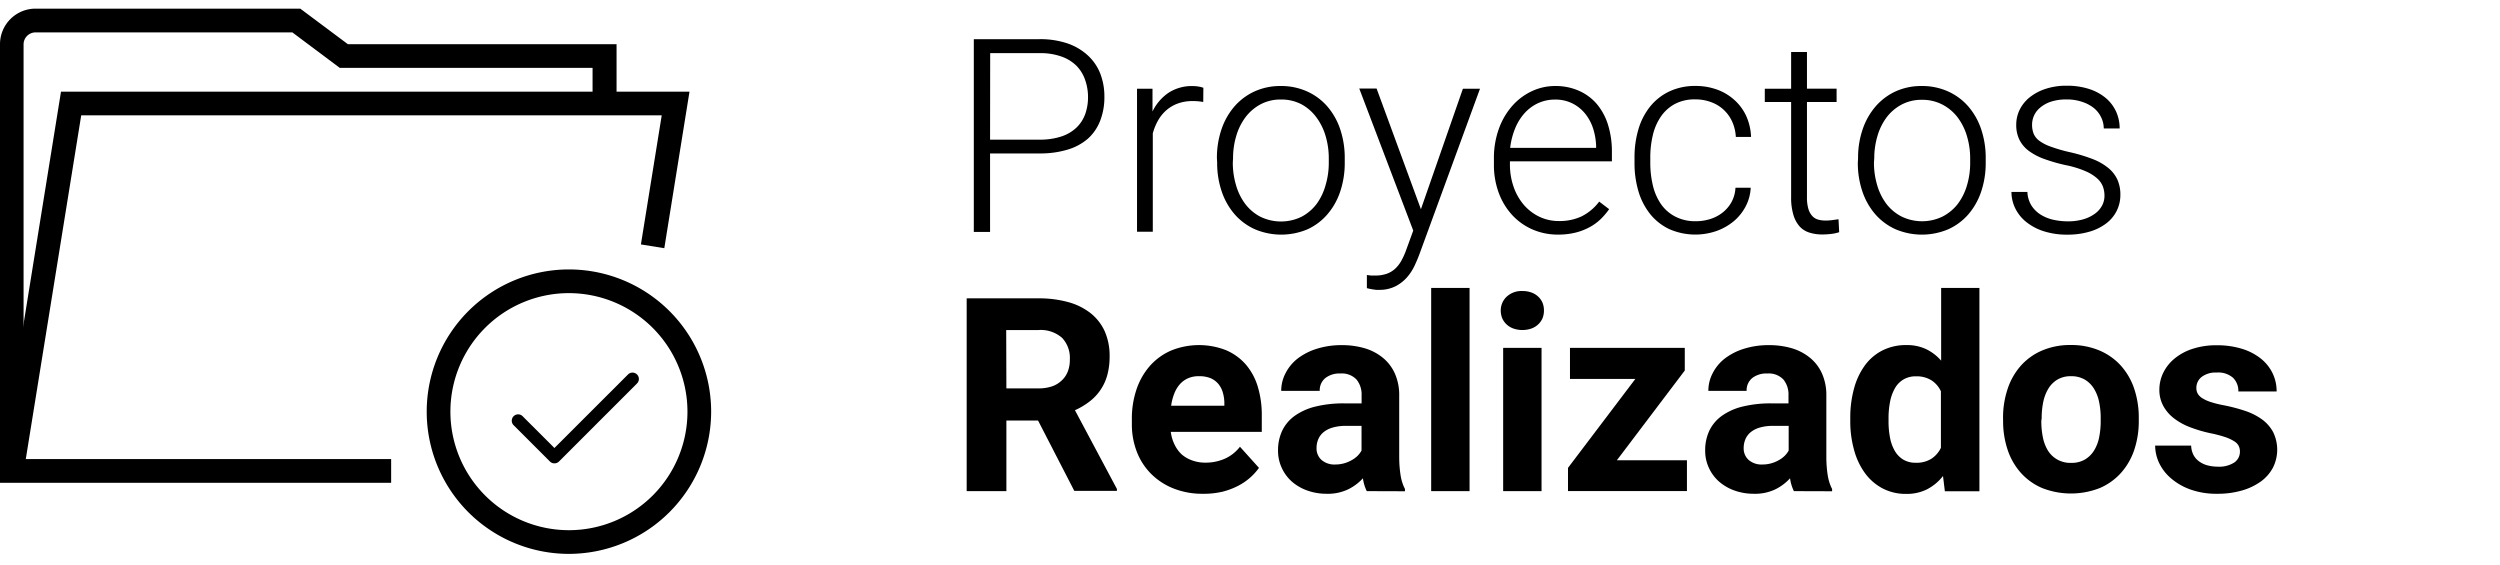
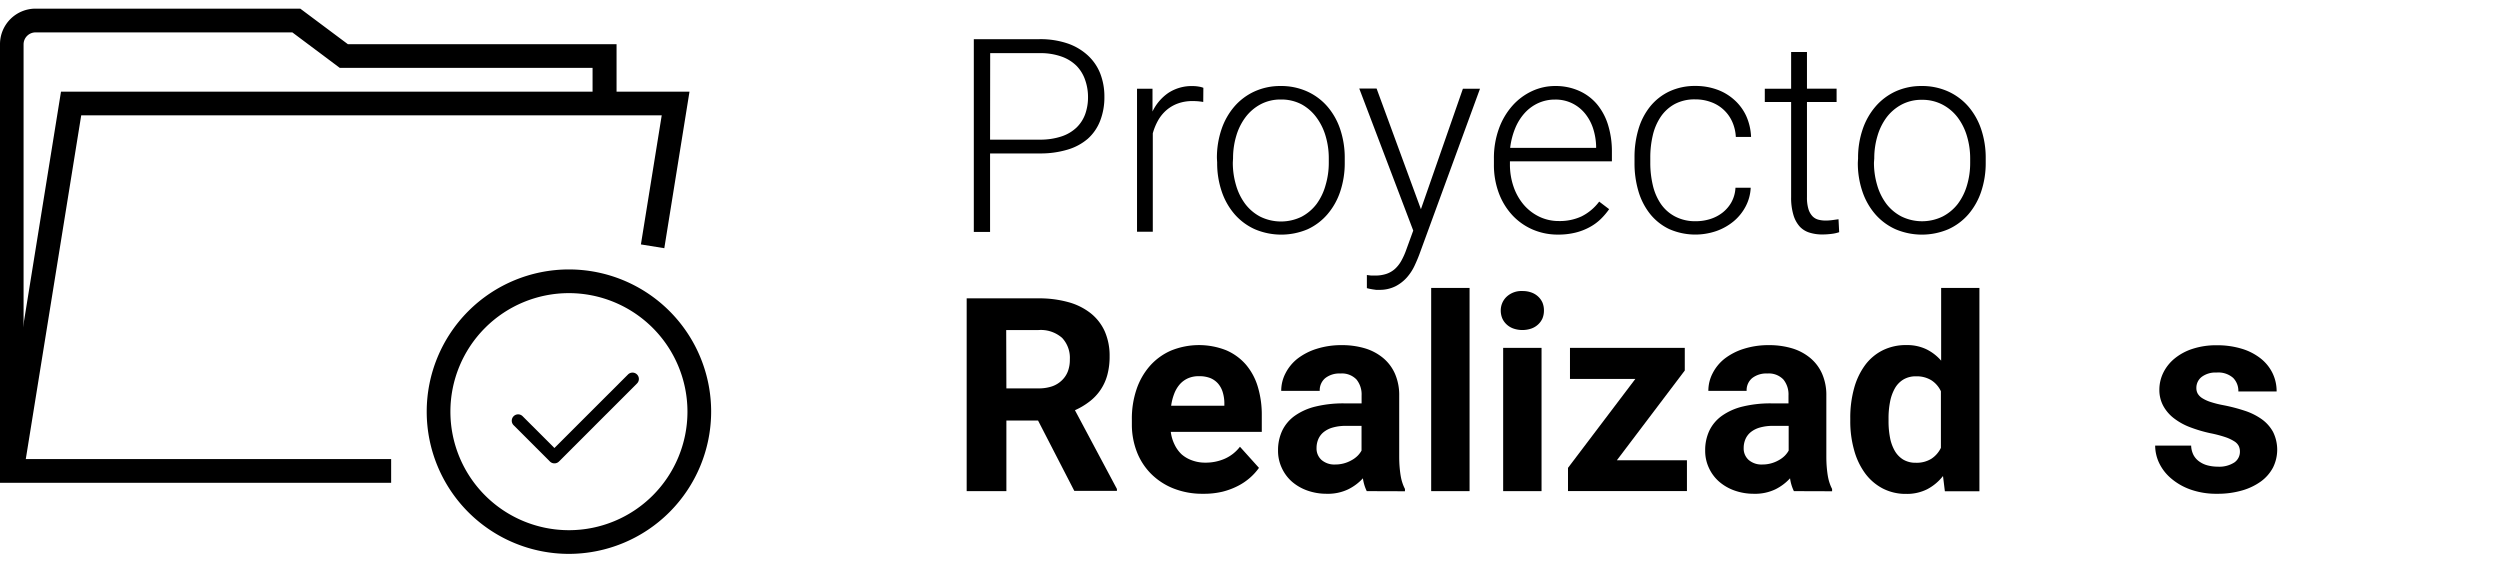
<svg xmlns="http://www.w3.org/2000/svg" id="Capa_1" data-name="Capa 1" viewBox="0 0 416.79 94.13">
  <title>protectos</title>
  <path d="M65.21,80.49H0V7.37A5.93,5.93,0,0,1,5.93,1.44H50.06L58,7.37h44.79v9.88h-4V11.32H56.65L48.74,5.4H5.93a2,2,0,0,0-2,2V76.53H65.21Z" />
  <polygon points="3.93 78.82 0.03 78.19 10.17 15.28 114.95 15.28 110.75 41.38 106.85 40.75 110.32 19.23 13.54 19.23 3.93 78.82" />
  <path d="M94.85,92.34a23.71,23.71,0,1,1,23.71-23.71A23.74,23.74,0,0,1,94.85,92.34Zm0-43.47a19.76,19.76,0,1,0,19.76,19.76A19.78,19.78,0,0,0,94.85,48.87Z" />
  <path d="M92.43,77.25a1.06,1.06,0,0,1-.75-.31l-6.05-6.05a1.06,1.06,0,0,1,1.5-1.5l5.3,5.3L104.7,62.43a1.06,1.06,0,1,1,1.5,1.5l-13,13A1.06,1.06,0,0,1,92.43,77.25Z" />
  <path d="M165.06,25.58V38.67h-2.71V6.53H173.3a14.11,14.11,0,0,1,4.67.71,9.53,9.53,0,0,1,3.39,2,8.16,8.16,0,0,1,2.06,3,10.53,10.53,0,0,1,.7,3.88,10.76,10.76,0,0,1-.7,4,7.76,7.76,0,0,1-2.05,3A9.12,9.12,0,0,1,178,24.94a15.57,15.57,0,0,1-4.68.64Zm0-2.3h8.23a11.18,11.18,0,0,0,3.69-.54,6.63,6.63,0,0,0,2.52-1.5A5.93,5.93,0,0,0,180.93,19a8.31,8.31,0,0,0,.46-2.8,8.53,8.53,0,0,0-.46-2.81A6.29,6.29,0,0,0,179.5,11,6.77,6.77,0,0,0,177,9.44a10.42,10.42,0,0,0-3.69-.58h-8.23Z" />
  <path d="M200.6,17a9.91,9.91,0,0,0-1.79-.15,7,7,0,0,0-2.43.4,6.1,6.1,0,0,0-1.91,1.11,6.53,6.53,0,0,0-1.39,1.7,9.45,9.45,0,0,0-.89,2.17v16.4h-2.63V14.79h2.58l0,3.8a7.91,7.91,0,0,1,2.64-3.1,7.1,7.1,0,0,1,4.09-1.14,5.81,5.81,0,0,1,1,.09,3.34,3.34,0,0,1,.75.2Z" />
  <path d="M202.88,26.38a14.66,14.66,0,0,1,.76-4.81,11.39,11.39,0,0,1,2.15-3.81,9.85,9.85,0,0,1,3.35-2.51,10.32,10.32,0,0,1,4.37-.91,10.5,10.5,0,0,1,4.42.91,9.82,9.82,0,0,1,3.37,2.51,11.27,11.27,0,0,1,2.14,3.81,14.87,14.87,0,0,1,.75,4.81v.73a14.87,14.87,0,0,1-.75,4.81,11.26,11.26,0,0,1-2.14,3.81A9.71,9.71,0,0,1,218,38.22a11.24,11.24,0,0,1-8.79,0,9.83,9.83,0,0,1-3.37-2.49,11.29,11.29,0,0,1-2.16-3.81,14.66,14.66,0,0,1-.76-4.81Zm2.65.73a13,13,0,0,0,.53,3.74A9.64,9.64,0,0,0,207.6,34a7.56,7.56,0,0,0,2.52,2.13,7.83,7.83,0,0,0,6.88,0A7.59,7.59,0,0,0,219.5,34,9.64,9.64,0,0,0,221,30.85a13,13,0,0,0,.53-3.74v-.73a12.86,12.86,0,0,0-.53-3.7,9.78,9.78,0,0,0-1.54-3.12A7.61,7.61,0,0,0,217,17.4a7.24,7.24,0,0,0-3.45-.81,7.07,7.07,0,0,0-3.41.81,7.68,7.68,0,0,0-2.5,2.15,9.78,9.78,0,0,0-1.54,3.12,12.86,12.86,0,0,0-.53,3.7Z" />
  <path d="M236.89,34.88l7-20.09h2.85L236.6,42.49q-.31.82-.78,1.83a8.28,8.28,0,0,1-1.24,1.9,6.55,6.55,0,0,1-1.9,1.49,5.82,5.82,0,0,1-2.77.61l-.51,0-.57-.08-.54-.1-.41-.1,0-2.19.72.09.65,0a5.85,5.85,0,0,0,1.88-.28,4.09,4.09,0,0,0,1.42-.82,5.33,5.33,0,0,0,1.07-1.36,11.86,11.86,0,0,0,.84-1.88l1.15-3.16-9-23.68h2.89Z" />
  <path d="M259.76,39.11a10.49,10.49,0,0,1-4.3-.87,10.09,10.09,0,0,1-3.39-2.43,11.17,11.17,0,0,1-2.22-3.7,13.4,13.4,0,0,1-.79-4.7v-.95a14.34,14.34,0,0,1,.83-5,11.76,11.76,0,0,1,2.24-3.82,10,10,0,0,1,3.26-2.44,9.1,9.1,0,0,1,3.9-.86,9.52,9.52,0,0,1,4,.82,8.32,8.32,0,0,1,3,2.27,10,10,0,0,1,1.82,3.47,14.88,14.88,0,0,1,.62,4.39v1.61h-17v.51a11.28,11.28,0,0,0,.6,3.7,9.29,9.29,0,0,0,1.68,3,7.94,7.94,0,0,0,2.58,2,7.44,7.44,0,0,0,3.33.74,8.59,8.59,0,0,0,3.74-.77,8.29,8.29,0,0,0,2.95-2.47l1.66,1.26a11.43,11.43,0,0,1-1.38,1.63A8.3,8.3,0,0,1,265,37.88a9.81,9.81,0,0,1-2.34.9A11.84,11.84,0,0,1,259.76,39.11Zm-.49-22.51a6.72,6.72,0,0,0-2.78.57,6.93,6.93,0,0,0-2.26,1.63,8.68,8.68,0,0,0-1.61,2.55,12.29,12.29,0,0,0-.85,3.3h14.33v-.29a10.67,10.67,0,0,0-.49-2.9A7.76,7.76,0,0,0,264.31,19a6.38,6.38,0,0,0-2.11-1.73A6.3,6.3,0,0,0,259.27,16.6Z" />
  <path d="M282.69,36.88a8,8,0,0,0,2.42-.36,6.48,6.48,0,0,0,2.06-1.07,5.8,5.8,0,0,0,1.49-1.74,5.56,5.56,0,0,0,.67-2.41h2.54a7.41,7.41,0,0,1-.85,3.13,8.16,8.16,0,0,1-2,2.47,9.41,9.41,0,0,1-2.88,1.62,10.8,10.8,0,0,1-7.86-.33,9.1,9.1,0,0,1-3.19-2.53,11.06,11.06,0,0,1-1.94-3.79,16.3,16.3,0,0,1-.65-4.69v-.93a16.3,16.3,0,0,1,.65-4.69,11,11,0,0,1,1.93-3.77,9.14,9.14,0,0,1,3.19-2.53,10,10,0,0,1,4.4-.93,10.39,10.39,0,0,1,3.57.6,8.63,8.63,0,0,1,2.87,1.7,8.17,8.17,0,0,1,2,2.68,9.33,9.33,0,0,1,.82,3.52h-2.54a7.06,7.06,0,0,0-.63-2.6A6.12,6.12,0,0,0,285.19,17a7.32,7.32,0,0,0-2.53-.43,7,7,0,0,0-3.48.79,6.71,6.71,0,0,0-2.33,2.14,9.28,9.28,0,0,0-1.31,3.09,15.91,15.91,0,0,0-.41,3.64v.93a16.16,16.16,0,0,0,.41,3.67,9.27,9.27,0,0,0,1.3,3.09,6.58,6.58,0,0,0,2.34,2.13A7.17,7.17,0,0,0,282.69,36.88Z" />
  <path d="M301.25,8.67v6.11h4.94V17h-4.94V32.87a6.56,6.56,0,0,0,.25,2,3,3,0,0,0,.68,1.19,2.12,2.12,0,0,0,1,.57,4.76,4.76,0,0,0,1.18.14,8.23,8.23,0,0,0,1.15-.08l1-.14.11,2.16a6.07,6.07,0,0,1-1.27.28,12.42,12.42,0,0,1-1.56.1,7,7,0,0,1-2.09-.3,3.74,3.74,0,0,1-1.64-1A5,5,0,0,1,299,35.86a9.9,9.9,0,0,1-.39-3V17h-4.39V14.79h4.39V8.67Z" />
  <path d="M309.77,26.38a14.66,14.66,0,0,1,.76-4.81,11.39,11.39,0,0,1,2.15-3.81A9.85,9.85,0,0,1,316,15.25a10.32,10.32,0,0,1,4.37-.91,10.5,10.5,0,0,1,4.42.91,9.82,9.82,0,0,1,3.37,2.51,11.27,11.27,0,0,1,2.14,3.81,14.87,14.87,0,0,1,.75,4.81v.73a14.87,14.87,0,0,1-.75,4.81,11.26,11.26,0,0,1-2.14,3.81,9.71,9.71,0,0,1-3.35,2.49,11.24,11.24,0,0,1-8.79,0,9.83,9.83,0,0,1-3.37-2.49,11.29,11.29,0,0,1-2.16-3.81,14.66,14.66,0,0,1-.76-4.81Zm2.65.73a13,13,0,0,0,.53,3.74A9.64,9.64,0,0,0,314.5,34,7.56,7.56,0,0,0,317,36.09a7.83,7.83,0,0,0,6.88,0A7.59,7.59,0,0,0,326.39,34a9.64,9.64,0,0,0,1.54-3.11,13,13,0,0,0,.53-3.74v-.73a12.86,12.86,0,0,0-.53-3.7,9.78,9.78,0,0,0-1.54-3.12,7.61,7.61,0,0,0-2.53-2.15,7.24,7.24,0,0,0-3.45-.81,7.07,7.07,0,0,0-3.41.81,7.68,7.68,0,0,0-2.5,2.15A9.78,9.78,0,0,0,313,22.68a12.86,12.86,0,0,0-.53,3.7Z" />
-   <path d="M350.85,32.6a4.41,4.41,0,0,0-.25-1.46,3.48,3.48,0,0,0-.95-1.38,7.1,7.1,0,0,0-1.94-1.21,16.09,16.09,0,0,0-3.23-1,27.78,27.78,0,0,1-3.54-1,10.18,10.18,0,0,1-2.63-1.34,5.26,5.26,0,0,1-1.62-1.87,5.51,5.51,0,0,1-.55-2.54,5.64,5.64,0,0,1,.58-2.52,6.13,6.13,0,0,1,1.68-2.07,8.39,8.39,0,0,1,2.65-1.4,11,11,0,0,1,3.5-.52,11.89,11.89,0,0,1,3.72.54,8.25,8.25,0,0,1,2.78,1.5,6.46,6.46,0,0,1,1.73,2.26,6.71,6.71,0,0,1,.6,2.83h-2.65a4.28,4.28,0,0,0-.41-1.81,4.57,4.57,0,0,0-1.19-1.56A6.17,6.17,0,0,0,347.18,17a7.73,7.73,0,0,0-2.64-.42,8.17,8.17,0,0,0-2.64.38,5.43,5.43,0,0,0-1.79,1,3.68,3.68,0,0,0-1.33,2.83,4.11,4.11,0,0,0,.24,1.45,2.89,2.89,0,0,0,.94,1.21,7.15,7.15,0,0,0,1.94,1,25.65,25.65,0,0,0,3.26.94,27.38,27.38,0,0,1,3.73,1.13A9.52,9.52,0,0,1,351.48,28,5.44,5.44,0,0,1,353,29.94a6.05,6.05,0,0,1,.5,2.53,5.93,5.93,0,0,1-.62,2.7,6,6,0,0,1-1.77,2.1,8.61,8.61,0,0,1-2.78,1.36,12.79,12.79,0,0,1-3.64.49,12.63,12.63,0,0,1-4-.58,9,9,0,0,1-2.94-1.58,6.66,6.66,0,0,1-1.8-2.28,6.24,6.24,0,0,1-.61-2.68H338a4.6,4.6,0,0,0,.73,2.35,5,5,0,0,0,1.59,1.5,6.85,6.85,0,0,0,2.11.81,11.1,11.1,0,0,0,2.28.24,9,9,0,0,0,2.65-.35,6.15,6.15,0,0,0,1.93-.95,4,4,0,0,0,1.18-1.37A3.47,3.47,0,0,0,350.85,32.6Z" />
  <path d="M173.06,70.11h-5.28V81.88h-6.62V49.74H173.1a18.2,18.2,0,0,1,5,.63,10.44,10.44,0,0,1,3.73,1.85,8.12,8.12,0,0,1,2.34,3,10.11,10.11,0,0,1,.82,4.19,11.58,11.58,0,0,1-.4,3.17,8.24,8.24,0,0,1-3,4.4,11.9,11.9,0,0,1-2.38,1.41l7,13.13v.31h-7.11Zm-5.28-5.36h5.34a6.93,6.93,0,0,0,2.28-.34,4.4,4.4,0,0,0,1.63-1,4.09,4.09,0,0,0,1-1.5,5.47,5.47,0,0,0,.33-2,4.85,4.85,0,0,0-1.29-3.58,5.37,5.37,0,0,0-4-1.3h-5.32Z" />
  <path d="M200.58,82.32a13,13,0,0,1-5-.91,11,11,0,0,1-3.73-2.47,10.6,10.6,0,0,1-2.34-3.67,12.54,12.54,0,0,1-.81-4.51v-.86a15.13,15.13,0,0,1,.78-5,11.45,11.45,0,0,1,2.23-3.9,10.08,10.08,0,0,1,3.51-2.55,12.36,12.36,0,0,1,9.17-.07,9.11,9.11,0,0,1,3.3,2.38,10.16,10.16,0,0,1,2,3.7,16.17,16.17,0,0,1,.67,4.81V72H195.19a6.64,6.64,0,0,0,.63,2.12A5.49,5.49,0,0,0,197,75.75a5.35,5.35,0,0,0,1.73,1,6.25,6.25,0,0,0,2.23.38,7.9,7.9,0,0,0,3.22-.65,6.49,6.49,0,0,0,2.54-2L209.89,78a9.46,9.46,0,0,1-1.43,1.59,9.74,9.74,0,0,1-2,1.38,12,12,0,0,1-2.64,1A13.3,13.3,0,0,1,200.58,82.32Zm-.73-19.6a4.28,4.28,0,0,0-1.82.36,4,4,0,0,0-1.35,1,5.26,5.26,0,0,0-.92,1.56,8.85,8.85,0,0,0-.51,2h8.87v-.51a6.44,6.44,0,0,0-.28-1.77,3.88,3.88,0,0,0-.77-1.41,3.48,3.48,0,0,0-1.32-.93A5,5,0,0,0,199.85,62.72Z" />
  <path d="M227.86,81.88a7.08,7.08,0,0,1-.64-2.14,8.35,8.35,0,0,1-2.44,1.83,7.82,7.82,0,0,1-3.59.75,9.53,9.53,0,0,1-3.21-.53,8,8,0,0,1-2.58-1.48A6.79,6.79,0,0,1,213.69,78a6.67,6.67,0,0,1-.62-2.88,7.64,7.64,0,0,1,.7-3.33,6.52,6.52,0,0,1,2.09-2.47,10.05,10.05,0,0,1,3.45-1.54,19.46,19.46,0,0,1,4.8-.53H227V65.92a3.94,3.94,0,0,0-.85-2.65,3.35,3.35,0,0,0-2.68-1,3.8,3.8,0,0,0-2.53.77,2.63,2.63,0,0,0-.92,2.12H213.6a6.31,6.31,0,0,1,.72-2.94,7.35,7.35,0,0,1,2-2.43,10.25,10.25,0,0,1,3.2-1.64,13.59,13.59,0,0,1,4.19-.61,13.3,13.3,0,0,1,3.84.53,8.66,8.66,0,0,1,3,1.58,7.18,7.18,0,0,1,2,2.63,8.82,8.82,0,0,1,.72,3.68V76.07q0,1,.07,1.82t.18,1.46a7.46,7.46,0,0,0,.29,1.17,6.86,6.86,0,0,0,.42,1v.38Zm-5.28-4.44a5.46,5.46,0,0,0,2.76-.72,4.42,4.42,0,0,0,1-.74,4,4,0,0,0,.65-.86V71h-2.63a7.71,7.71,0,0,0-2.18.28,4.25,4.25,0,0,0-1.52.77,3.09,3.09,0,0,0-.88,1.17,3.71,3.71,0,0,0-.29,1.47,2.55,2.55,0,0,0,.84,2A3.26,3.26,0,0,0,222.59,77.44Z" />
  <path d="M245,81.88h-6.4V48H245Z" />
  <path d="M250.2,51.81a3.14,3.14,0,0,1,1-2.36,3.61,3.61,0,0,1,2.62-.93,4.28,4.28,0,0,1,1.48.24,3.21,3.21,0,0,1,1.13.68,3.07,3.07,0,0,1,.72,1,3.37,3.37,0,0,1,.25,1.31,3.43,3.43,0,0,1-.25,1.34,3.07,3.07,0,0,1-.72,1,3.2,3.2,0,0,1-1.12.68,4.62,4.62,0,0,1-3,0,3.21,3.21,0,0,1-1.13-.68,3.06,3.06,0,0,1-.72-1A3.41,3.41,0,0,1,250.2,51.81ZM257,81.88h-6.4V58H257Z" />
  <path d="M269.56,76.73h11.68v5.14H261.41V78l11.23-14.83h-10.9V58h19.14v3.77Z" />
  <path d="M299.07,81.88a7.08,7.08,0,0,1-.64-2.14A8.35,8.35,0,0,1,296,81.57a7.82,7.82,0,0,1-3.59.75,9.53,9.53,0,0,1-3.21-.53,8,8,0,0,1-2.58-1.48A6.79,6.79,0,0,1,284.9,78a6.67,6.67,0,0,1-.62-2.88,7.64,7.64,0,0,1,.7-3.33,6.52,6.52,0,0,1,2.09-2.47,10.05,10.05,0,0,1,3.45-1.54,19.46,19.46,0,0,1,4.8-.53h2.85V65.92a3.94,3.94,0,0,0-.85-2.65,3.35,3.35,0,0,0-2.68-1,3.8,3.8,0,0,0-2.53.77,2.63,2.63,0,0,0-.92,2.12h-6.38a6.31,6.31,0,0,1,.72-2.94,7.35,7.35,0,0,1,2-2.43,10.25,10.25,0,0,1,3.2-1.64,13.59,13.59,0,0,1,4.19-.61,13.3,13.3,0,0,1,3.84.53,8.66,8.66,0,0,1,3,1.58,7.18,7.18,0,0,1,2,2.63,8.82,8.82,0,0,1,.72,3.68V76.07q0,1,.07,1.82t.18,1.46a7.46,7.46,0,0,0,.29,1.17,6.86,6.86,0,0,0,.42,1v.38Zm-5.28-4.44a5.46,5.46,0,0,0,2.76-.72,4.42,4.42,0,0,0,1-.74,4,4,0,0,0,.65-.86V71h-2.63a7.71,7.71,0,0,0-2.18.28,4.25,4.25,0,0,0-1.52.77,3.09,3.09,0,0,0-.88,1.17,3.71,3.71,0,0,0-.29,1.47,2.55,2.55,0,0,0,.84,2A3.26,3.26,0,0,0,293.79,77.44Z" />
  <path d="M308.47,69.76a18.4,18.4,0,0,1,.63-5,11.73,11.73,0,0,1,1.82-3.86,8.25,8.25,0,0,1,2.94-2.49,8.68,8.68,0,0,1,4-.88,7.43,7.43,0,0,1,3.26.68,7.79,7.79,0,0,1,2.5,1.92V48H330v33.9h-5.76l-.31-2.54a8.2,8.2,0,0,1-2.63,2.2,7.49,7.49,0,0,1-3.51.78,8.31,8.31,0,0,1-3.94-.92,8.59,8.59,0,0,1-2.92-2.53A11.76,11.76,0,0,1,309.1,75a17.61,17.61,0,0,1-.63-4.82Zm6.38.46a14.32,14.32,0,0,0,.24,2.71,7,7,0,0,0,.78,2.2,4.12,4.12,0,0,0,1.41,1.48,4,4,0,0,0,2.13.54,4.66,4.66,0,0,0,2.57-.66,4.47,4.47,0,0,0,1.6-1.83V65.23a4.36,4.36,0,0,0-1.6-1.84,4.63,4.63,0,0,0-2.53-.65,4,4,0,0,0-2.14.54,4.07,4.07,0,0,0-1.42,1.49A7.37,7.37,0,0,0,315.1,67a14.13,14.13,0,0,0-.25,2.76Z" />
-   <path d="M333.94,69.71a15.07,15.07,0,0,1,.75-4.83A11.06,11.06,0,0,1,336.88,61a10,10,0,0,1,3.54-2.55,11.81,11.81,0,0,1,4.8-.93,11.94,11.94,0,0,1,4.83.93A10.14,10.14,0,0,1,353.62,61a11,11,0,0,1,2.2,3.85,15.07,15.07,0,0,1,.75,4.83v.46a15,15,0,0,1-.75,4.84,11,11,0,0,1-2.2,3.84,10.09,10.09,0,0,1-3.54,2.54,13.13,13.13,0,0,1-9.63,0,10.06,10.06,0,0,1-3.55-2.54,11,11,0,0,1-2.2-3.84,15,15,0,0,1-.75-4.84Zm6.38.46a13.47,13.47,0,0,0,.26,2.74,6.74,6.74,0,0,0,.85,2.22A4.4,4.4,0,0,0,343,76.62a4.48,4.48,0,0,0,2.31.55,4.4,4.4,0,0,0,2.26-.55,4.49,4.49,0,0,0,1.53-1.49,6.58,6.58,0,0,0,.86-2.22,13.47,13.47,0,0,0,.26-2.74v-.46a13.1,13.1,0,0,0-.26-2.68,6.85,6.85,0,0,0-.86-2.23,4.49,4.49,0,0,0-1.54-1.52,4.42,4.42,0,0,0-2.29-.56,4.31,4.31,0,0,0-2.26.56,4.43,4.43,0,0,0-1.52,1.52,7,7,0,0,0-.85,2.23,13.1,13.1,0,0,0-.26,2.68Z" />
  <path d="M373.43,75.28a2.13,2.13,0,0,0-.2-.93,2,2,0,0,0-.75-.78,6.93,6.93,0,0,0-1.5-.7,19.75,19.75,0,0,0-2.45-.64,23.17,23.17,0,0,1-3.39-1,10.44,10.44,0,0,1-2.69-1.48,6.6,6.6,0,0,1-1.78-2.05A5.55,5.55,0,0,1,360,65a6.46,6.46,0,0,1,.65-2.85,7.13,7.13,0,0,1,1.88-2.37,9.14,9.14,0,0,1,3-1.62,12.58,12.58,0,0,1,4-.6,14.07,14.07,0,0,1,4.17.57,9.51,9.51,0,0,1,3.15,1.6,7.08,7.08,0,0,1,2,2.44,6.9,6.9,0,0,1,.7,3.09h-6.38A3.08,3.08,0,0,0,372.3,63a3.73,3.73,0,0,0-2.76-.89,3.82,3.82,0,0,0-2.49.73,2.3,2.3,0,0,0-.88,1.85,1.87,1.87,0,0,0,.23.94,2.27,2.27,0,0,0,.75.75,6,6,0,0,0,1.37.63,16.54,16.54,0,0,0,2.09.53,28.53,28.53,0,0,1,3.6.93,10.51,10.51,0,0,1,2.86,1.42A6.4,6.4,0,0,1,378.95,72a6.68,6.68,0,0,1,0,5.94,6.83,6.83,0,0,1-2,2.31,10.11,10.11,0,0,1-3.17,1.52,14.55,14.55,0,0,1-4.15.55,12.82,12.82,0,0,1-4.44-.71,10.19,10.19,0,0,1-3.23-1.85,7.72,7.72,0,0,1-2-2.58,6.85,6.85,0,0,1-.66-2.89h6a3.68,3.68,0,0,0,.41,1.6,3.13,3.13,0,0,0,1,1.09,4.12,4.12,0,0,0,1.38.62,6.64,6.64,0,0,0,1.64.2,4.62,4.62,0,0,0,2.77-.7A2.16,2.16,0,0,0,373.43,75.28Z" />
</svg>